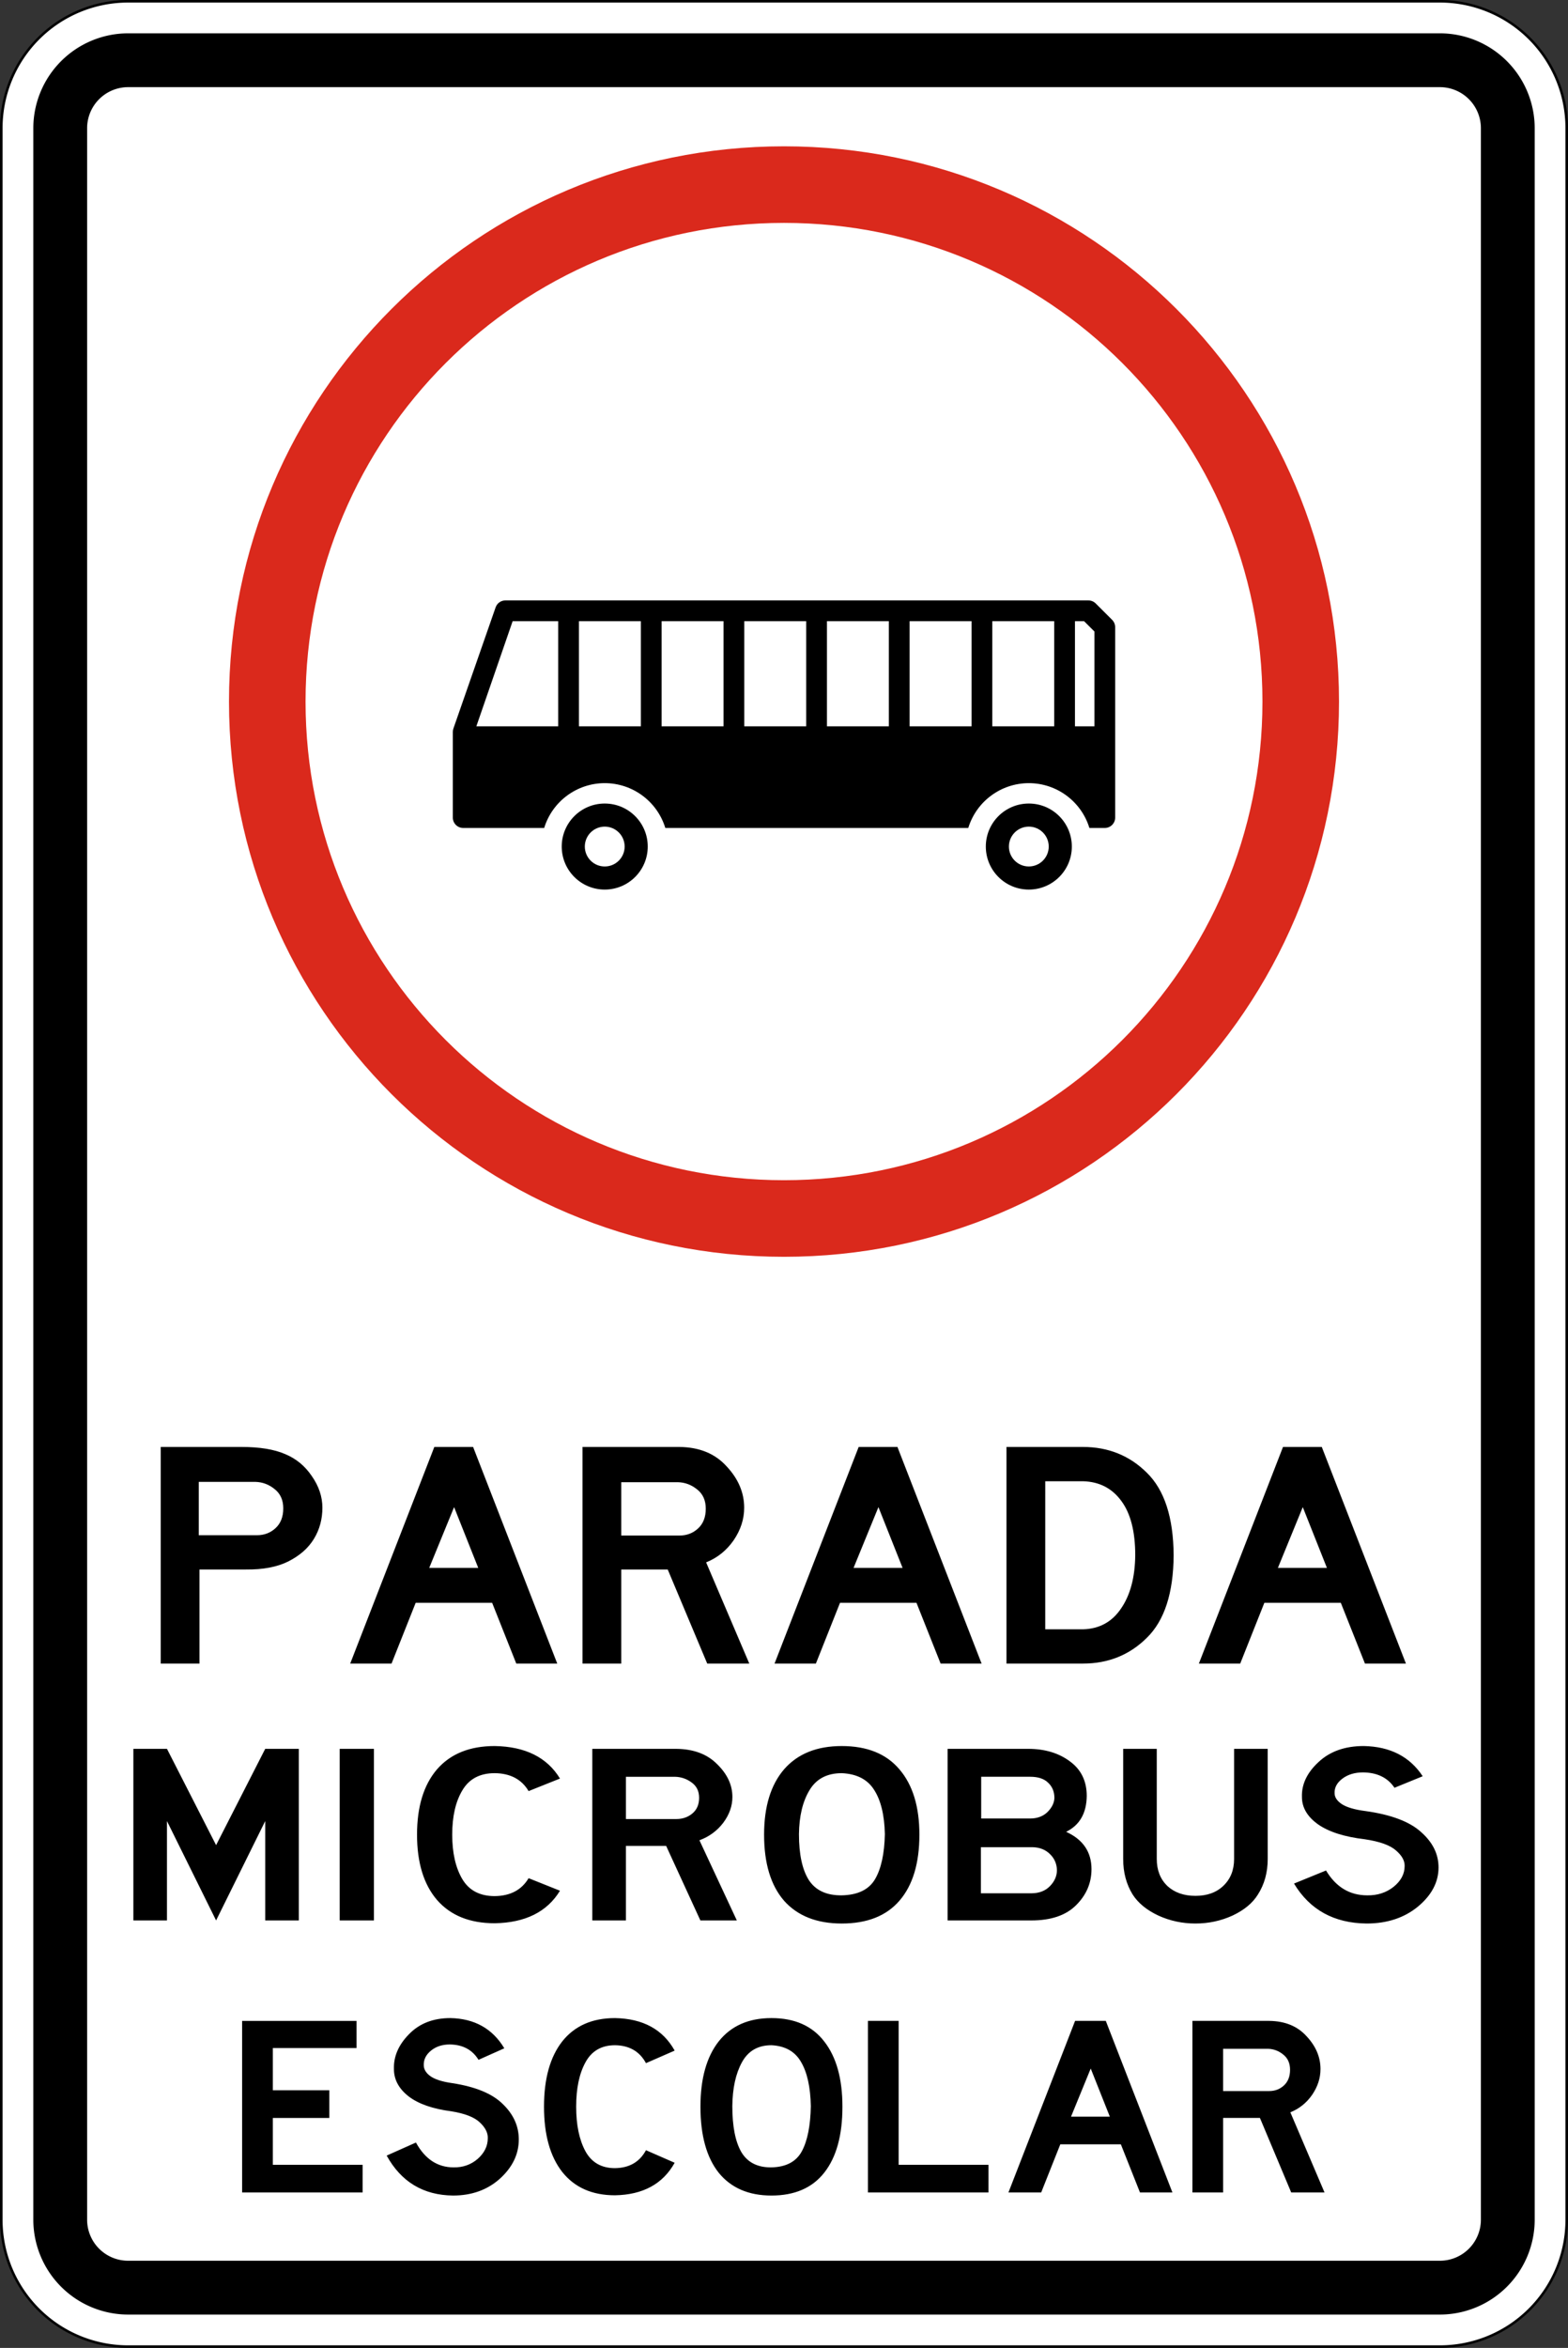
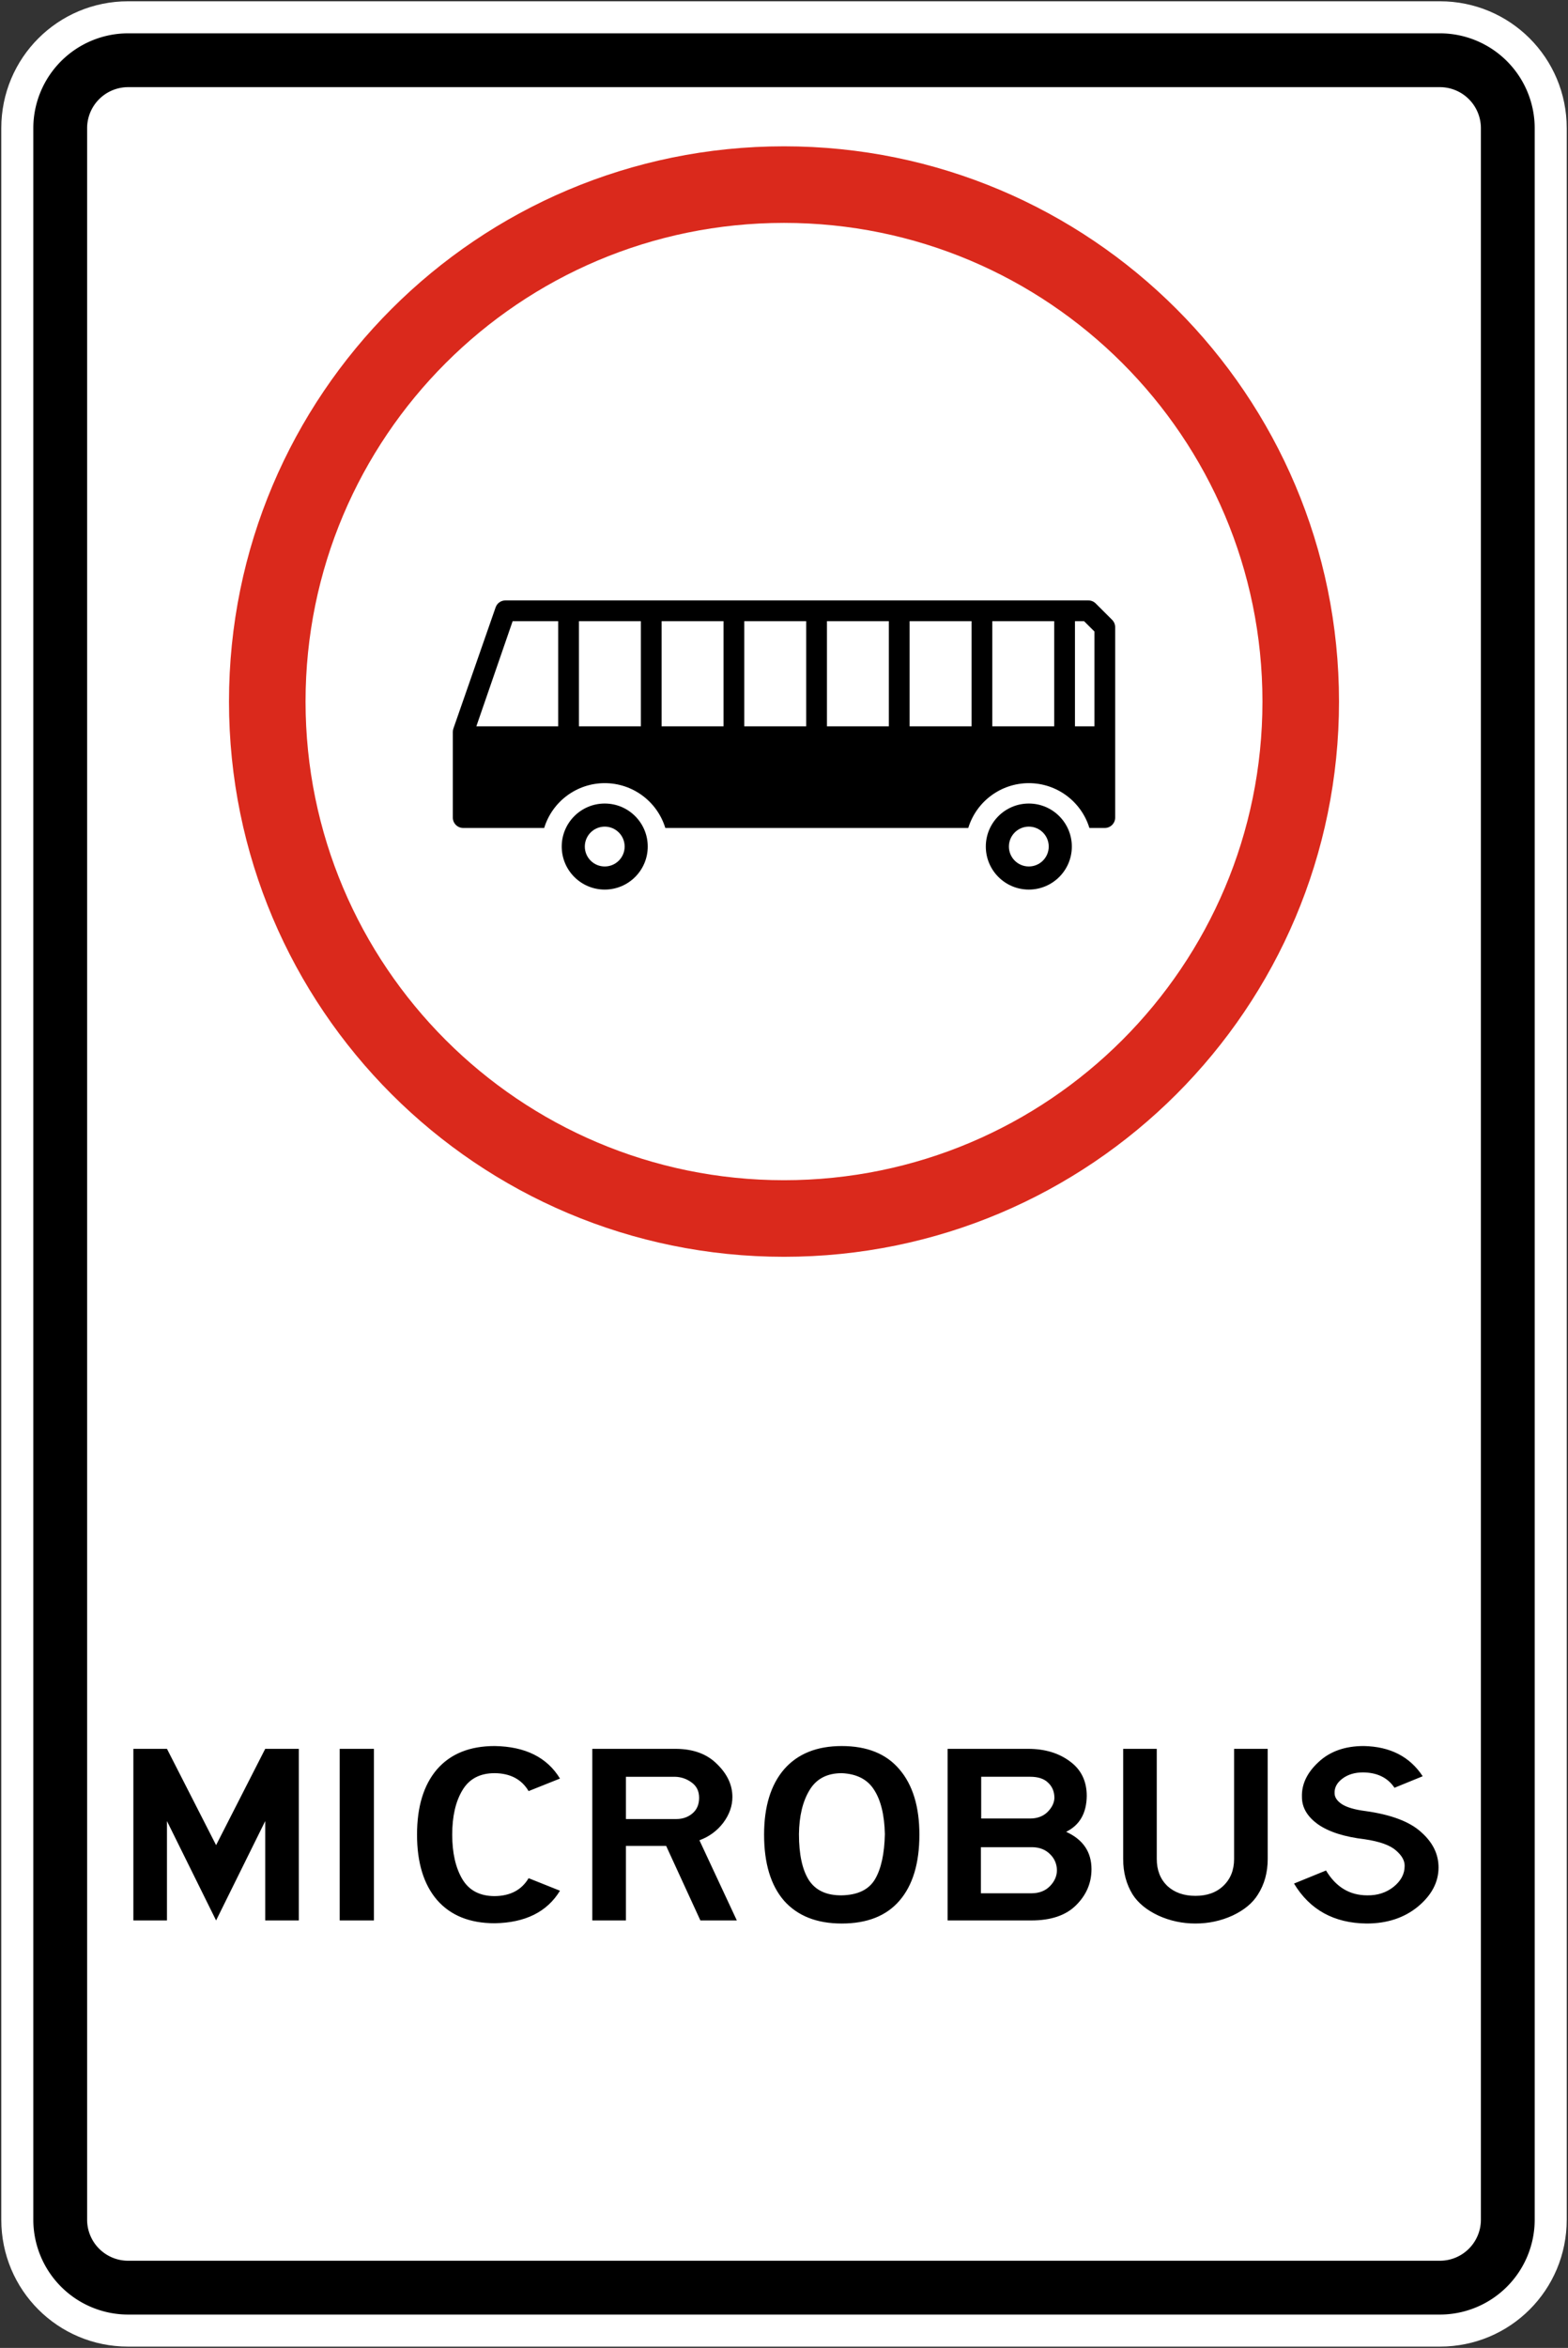
<svg xmlns="http://www.w3.org/2000/svg" xmlns:ns1="http://www.inkscape.org/namespaces/inkscape" xmlns:ns2="http://sodipodi.sourceforge.net/DTD/sodipodi-0.dtd" width="208.814mm" height="312.539mm" viewBox="0 0 208.814 312.539" version="1.1" id="svg1" xml:space="preserve" ns1:version="1.3.2 (091e20e, 2023-11-25, custom)" ns2:docname="Siecadraw.svg">
  <rect x="0" y="0" width="208.814" height="312.539" fill="#333333" stroke="none" />
  <ns2:namedview id="namedview1" pagecolor="#ffffff" bordercolor="#000000" borderopacity="0.25" ns1:showpageshadow="2" ns1:pageopacity="0.0" ns1:pagecheckerboard="0" ns1:deskcolor="#d1d1d1" ns1:document-units="mm" ns1:zoom="0.16" ns1:cx="4034.375" ns1:cy="-7734.375" ns1:window-width="1920" ns1:window-height="1017" ns1:window-x="-8" ns1:window-y="-8" ns1:window-maximized="1" ns1:current-layer="layer1" showguides="false" showgrid="false" />
  <defs id="defs1">
    <linearGradient id="swatch34" ns1:swatch="solid">
      <stop style="stop-color:#111111;stop-opacity:1;" offset="0" id="stop34" />
    </linearGradient>
  </defs>
  <g ns1:label="Layer 1" ns1:groupmode="layer" id="layer1" transform="translate(-1262.199,1790.097)">
    <g id="g316" transform="translate(0,-142.214)">
      <g id="g248" transform="translate(1727.829,-61.427)">
        <path id="rect247" style="fill:#ffffff;stroke-width:0.265" d="m -448.569,-1586.285 h 174.694 c 9.357,0 16.889,7.533 16.889,16.889 v 278.419 c 0,9.357 -7.533,16.889 -16.889,16.889 h -174.694 c -9.357,0 -16.889,-7.533 -16.889,-16.889 v -278.419 c 0,-9.357 7.533,-16.889 16.889,-16.889 z" />
-         <path d="m -273.875,-1586.115 a 16.719,16.719 0 0 1 16.719,16.719 v 278.419 a 16.719,16.719 0 0 1 -16.719,16.719 h -174.694 a 16.719,16.719 0 0 1 -16.719,-16.719 v -278.419 a 16.719,16.719 0 0 1 16.719,-16.719 h 174.694 m 0,-0.341 h -174.694 a 17.079,17.079 0 0 0 -17.06,17.06 v 278.419 a 17.079,17.079 0 0 0 17.06,17.06 h 174.694 a 17.079,17.079 0 0 0 17.06,-17.06 v -278.419 a 17.079,17.079 0 0 0 -17.06,-17.06 z" id="path247" style="stroke-width:0.265" />
        <path d="m -273.875,-1574.855 a 5.465,5.465 0 0 1 5.459,5.459 v 278.419 a 5.465,5.465 0 0 1 -5.459,5.459 h -174.694 a 5.465,5.465 0 0 1 -5.459,-5.459 v -278.419 a 5.465,5.465 0 0 1 5.459,-5.459 h 174.694 m 0,-7.165 h -174.694 a 12.639,12.639 0 0 0 -12.624,12.624 v 278.419 a 12.639,12.639 0 0 0 12.624,12.624 h 174.694 a 12.638,12.638 0 0 0 12.624,-12.624 v -278.419 a 12.639,12.639 0 0 0 -12.624,-12.624 z" id="path248" style="stroke-width:0.265" />
      </g>
      <path d="m 1366.606,-1628.407 c -40.82,0 -73.911,33.091 -73.911,73.911 0,40.82 33.091,73.911 73.911,73.911 40.82,0 73.911,-33.091 73.911,-73.911 0,-40.82 -33.091,-73.911 -73.911,-73.911 z m 0,137.627 c -35.191,0 -63.716,-28.526 -63.716,-63.717 0,-35.191 28.526,-63.716 63.716,-63.716 35.191,0 63.716,28.526 63.716,63.716 0,35.191 -28.526,63.717 -63.716,63.717 z" style="fill:#da291c;stroke-width:0.265" id="path249" />
-       <path d="m 1217.061,-1530.809 h -5.815 v 13.323 h -4.853 v -30.676 h 10.118 q 3.388,0 5.448,1.007 2.06,0.962 3.342,3.113 1.328,2.152 1.328,4.487 0,2.426 -1.053,4.395 -1.053,1.969 -3.205,3.205 -2.106,1.19 -5.311,1.145 z m 4.67,-8.653 q 0,-1.786 -1.099,-2.747 -1.053,-0.962 -2.381,-1.007 h -7.097 v 7.554 h 7.28 q 1.374,0 2.335,-1.007 0.962,-1.007 0.962,-2.793 z m 34.293,21.977 h -5.128 l -3.022,-8.607 h -9.569 l -3.022,8.607 h -5.174 l 10.53,-30.676 h 4.853 z m -9.889,-13.552 -3.022,-8.607 -3.113,8.607 z m 33.926,13.552 h -5.265 l -4.945,-13.323 h -5.815 v 13.323 h -4.853 v -30.676 h 12.133 q 3.754,0.046 5.906,2.747 2.198,2.655 2.198,5.861 0,2.426 -1.328,4.624 -1.328,2.152 -3.434,3.113 z m -5.448,-21.931 q 0,-1.786 -1.099,-2.747 -1.053,-0.961 -2.381,-1.007 h -7.097 v 7.554 h 7.28 q 1.374,0 2.335,-1.007 0.962,-1.007 0.962,-2.793 z m 34.522,21.931 h -5.128 l -3.022,-8.607 h -9.569 l -3.022,8.607 h -5.174 l 10.53,-30.676 h 4.853 z m -9.889,-13.552 -3.022,-8.607 -3.113,8.607 z m 33.926,-1.786 q -0.046,8.012 -3.342,11.675 -3.251,3.663 -8.012,3.663 h -9.569 v -30.676 h 9.569 q 4.762,0 8.012,3.663 3.296,3.663 3.342,11.675 z m -16.07,0 v 10.485 h 4.716 q 3.068,-0.091 4.762,-2.93 1.74,-2.839 1.786,-7.554 0,-5.036 -1.74,-7.692 -1.74,-2.701 -4.807,-2.793 h -4.716 z m 45.144,15.338 h -5.128 l -3.022,-8.607 h -9.569 l -3.022,8.607 h -5.174 l 10.53,-30.676 h 4.853 z m -9.889,-13.552 -3.022,-8.607 -3.113,8.607 z" id="text249" style="font-size:45.785px;font-family:'Highway Gothic';-inkscape-font-specification:'Highway Gothic, Normal';text-align:center;text-anchor:middle;stroke-width:6.1;stroke-miterlimit:6.6;stroke-dashoffset:30.564" transform="scale(1.064,0.94)" aria-label="PARADA" />
      <path id="path250" style="color:#000000;fill:#000000;stroke-width:1;stroke-linejoin:round;stroke-miterlimit:64.2;stroke-dashoffset:30.564;-inkscape-stroke:none" d="m 1329.505,-1567.958 c -0.578,-4e-4 -1.095,0.359 -1.296,0.901 l -5.62,16.124 c -0.054,0.155 -0.086,0.317 -0.086,0.481 v 11.402 c -10e-5,0.763 0.619,1.382 1.382,1.382 h 10.784 c 1.086,-3.543 4.357,-5.963 8.063,-5.967 3.708,4e-4 6.982,2.421 8.069,5.967 h 40.344 c 1.086,-3.543 4.357,-5.963 8.063,-5.967 3.708,4e-4 6.982,2.421 8.069,5.967 h 2.049 c 0.763,0 1.382,-0.619 1.382,-1.382 v -25.344 c 10e-5,-0.366 -0.145,-0.718 -0.405,-0.977 l -2.185,-2.182 c -0.259,-0.259 -0.611,-0.405 -0.977,-0.405 z m 0.963,2.764 h 6.066 v 13.994 h -10.898 z m 8.829,0 h 8.245 v 13.994 h -8.245 z m 11.008,0 h 8.248 v 13.994 h -8.248 z m 11.009,0 h 8.248 v 13.994 h -8.248 z m 11.011,0 h 8.245 v 13.994 h -8.245 z m 11.009,0 h 8.247 v 13.994 h -8.247 z m 11.011,0 h 8.245 v 13.994 h -8.245 z m 11.008,0 h 1.217 l 1.375,1.374 v 12.62 h -2.592 z m -62.621,24.273 c -3.163,10e-5 -5.727,2.564 -5.727,5.727 2e-4,3.163 2.564,5.727 5.727,5.727 3.163,2e-4 5.728,-2.564 5.728,-5.727 -1e-4,-3.163 -2.564,-5.727 -5.728,-5.727 z m 56.477,0 c -3.163,10e-5 -5.727,2.564 -5.727,5.727 2e-4,3.163 2.564,5.727 5.727,5.727 3.163,2e-4 5.728,-2.564 5.728,-5.727 -10e-5,-3.163 -2.564,-5.727 -5.728,-5.727 z m -56.477,3.075 c 1.465,-2e-4 2.652,1.187 2.652,2.652 -10e-5,1.465 -1.188,2.652 -2.652,2.652 -1.464,-1e-4 -2.652,-1.187 -2.652,-2.652 0,-1.464 1.187,-2.652 2.652,-2.652 z m 56.477,0 c 1.465,-2e-4 2.652,1.187 2.652,2.652 -10e-5,1.465 -1.188,2.652 -2.652,2.652 -1.464,-1e-4 -2.652,-1.187 -2.652,-2.652 0,-1.464 1.187,-2.652 2.652,-2.652 z" ns2:nodetypes="ccscccccccccscccccccccccccccccccccccccccccccccccccccccccccccssssssssssssssssssss" />
      <path d="m 1169.805,-1548.658 h -4.02 v -14.714 l -5.878,14.714 -5.878,-14.714 v 14.714 h -4.02 v -25.409 h 4.02 l 5.878,14.259 5.878,-14.259 h 4.02 z m 8.988,0 h -4.096 v -25.409 h 4.096 z m 14.449,-3.603 q 2.806,-0.038 4.058,-2.655 l 3.754,1.858 q -2.313,4.702 -7.812,4.816 -4.475,0 -6.902,-3.451 -2.389,-3.451 -2.389,-9.67 0,-6.219 2.389,-9.67 2.427,-3.451 6.902,-3.451 5.499,0.114 7.812,4.816 l -3.754,1.858 q -1.251,-2.617 -4.058,-2.655 -2.655,0 -3.868,2.541 -1.214,2.503 -1.214,6.561 0,4.058 1.214,6.599 1.214,2.503 3.868,2.503 z m 28.973,3.603 h -4.361 l -4.096,-11.036 h -4.816 v 11.036 h -4.02 v -25.409 h 10.05 q 3.11,0.038 4.892,2.275 1.82,2.2 1.82,4.854 0,2.01 -1.1,3.83 -1.1,1.782 -2.844,2.579 z m -4.513,-18.165 q 0,-1.479 -0.91,-2.275 -0.872,-0.796 -1.972,-0.834 h -5.878 v 6.257 h 6.03 q 1.138,0 1.934,-0.834 0.796,-0.834 0.796,-2.313 z m 17.065,18.62 q -4.475,0 -6.902,-3.375 -2.389,-3.413 -2.389,-9.784 0,-6.219 2.389,-9.67 2.427,-3.451 6.902,-3.451 4.551,0 6.902,3.451 2.389,3.451 2.389,9.67 0,6.371 -2.389,9.784 -2.351,3.375 -6.902,3.375 z m 0,-22.261 q -2.655,0 -3.868,2.541 -1.214,2.503 -1.251,6.485 0,4.475 1.176,6.788 1.214,2.313 3.944,2.275 2.882,-0.076 3.982,-2.389 1.1,-2.313 1.176,-6.675 -0.076,-4.247 -1.289,-6.561 -1.176,-2.313 -3.868,-2.465 z m 29.883,14.221 q 0,3.072 -1.858,5.347 -1.82,2.237 -5.347,2.237 h -10.012 v -25.409 h 9.633 q 2.996,0 5.006,1.858 2.01,1.82 2.01,5.12 -0.038,3.83 -2.465,5.309 3.034,1.706 3.034,5.537 z m -4.437,-10.543 q 0,-1.403 -0.758,-2.275 -0.721,-0.872 -2.124,-0.872 h -5.878 v 6.181 h 5.84 q 1.289,0 2.086,-0.948 0.796,-0.986 0.834,-2.086 z m 0.303,10.656 q -0.038,-1.403 -0.834,-2.351 -0.796,-0.986 -2.086,-1.024 h -6.181 v 6.826 h 6.03 q 1.403,0 2.237,-1.062 0.834,-1.062 0.834,-2.389 z m 25.219,-1.631 q 0,2.996 -1.176,5.271 -0.948,1.896 -3.034,3.11 -2.086,1.176 -4.437,1.176 -2.351,0 -4.437,-1.176 -2.086,-1.214 -3.072,-3.11 -1.138,-2.275 -1.138,-5.271 v -16.307 h 4.02 v 16.307 q 0,2.465 1.251,3.982 1.289,1.479 3.375,1.479 2.086,0 3.337,-1.479 1.289,-1.517 1.289,-3.982 v -16.307 h 4.02 z m 15.169,-10.543 q -1.214,-2.237 -3.754,-2.275 -1.479,0 -2.465,0.91 -0.986,0.91 -0.948,2.162 0,0.91 0.872,1.631 0.91,0.721 2.844,1.024 4.589,0.796 6.636,3.11 2.086,2.275 2.086,5.233 0,3.261 -2.465,5.802 -2.465,2.503 -6.144,2.503 -5.84,-0.076 -8.684,-5.916 l 3.83,-1.934 q 1.782,3.679 4.93,3.679 1.82,0.038 3.148,-1.252 1.327,-1.327 1.327,-3.072 0.038,-1.176 -1.024,-2.313 -1.062,-1.176 -3.754,-1.669 -3.641,-0.531 -5.575,-2.2 -1.934,-1.706 -1.934,-4.058 -0.076,-2.806 1.972,-5.157 2.048,-2.389 5.423,-2.389 4.74,0.114 7.054,4.475 z" id="text250" style="font-size:37.923px;font-family:'Highway Gothic';-inkscape-font-specification:'Highway Gothic, Normal';text-align:center;text-anchor:middle;stroke-width:6.1;stroke-miterlimit:6.6;stroke-dashoffset:30.564" transform="scale(1.113,0.899)" aria-label="MICROBUS" />
-       <path d="m 1231.665,-1442.589 h -15.085 v -24.296 h 14.324 v 3.844 h -10.48 v 5.983 h 7.071 v 3.916 h -7.071 v 6.636 h 11.242 z m 14.505,-18.784 q -1.16,-2.139 -3.59,-2.176 -1.414,0 -2.357,0.87 -0.943,0.87 -0.907,2.067 0,0.87 0.834,1.559 0.87,0.689 2.72,0.979 4.388,0.761 6.346,2.974 1.994,2.176 1.994,5.004 0,3.119 -2.357,5.548 -2.357,2.393 -5.875,2.393 -5.585,-0.073 -8.304,-5.657 l 3.663,-1.849 q 1.704,3.518 4.714,3.518 1.741,0.036 3.01,-1.197 1.269,-1.269 1.269,-2.937 0.036,-1.124 -0.979,-2.212 -1.015,-1.124 -3.59,-1.596 -3.481,-0.508 -5.331,-2.103 -1.849,-1.632 -1.849,-3.88 -0.072,-2.683 1.886,-4.932 1.958,-2.285 5.186,-2.285 4.533,0.109 6.745,4.279 z m 17.08,15.339 q 2.683,-0.036 3.88,-2.538 l 3.59,1.777 q -2.212,4.497 -7.47,4.605 -4.279,0 -6.6,-3.3 -2.284,-3.3 -2.284,-9.247 0,-5.947 2.284,-9.247 2.321,-3.3 6.6,-3.3 5.258,0.109 7.47,4.605 l -3.59,1.777 q -1.197,-2.502 -3.88,-2.538 -2.538,0 -3.699,2.43 -1.16,2.393 -1.16,6.274 0,3.88 1.16,6.31 1.16,2.393 3.699,2.393 z m 19.582,3.88 q -4.279,0 -6.6,-3.227 -2.285,-3.264 -2.285,-9.356 0,-5.947 2.285,-9.247 2.321,-3.3 6.6,-3.3 4.351,0 6.6,3.3 2.285,3.3 2.285,9.247 0,6.092 -2.285,9.356 -2.248,3.227 -6.6,3.227 z m 0,-21.286 q -2.538,0 -3.699,2.43 -1.16,2.393 -1.197,6.201 0,4.279 1.124,6.491 1.16,2.212 3.771,2.176 2.756,-0.072 3.808,-2.285 1.052,-2.212 1.124,-6.382 -0.072,-4.061 -1.233,-6.274 -1.124,-2.212 -3.699,-2.357 z m 27.161,20.851 h -15.085 v -24.296 h 3.844 v 20.38 h 11.242 z m 23.027,0 h -4.061 l -2.393,-6.817 h -7.579 l -2.393,6.817 h -4.098 l 8.341,-24.296 h 3.844 z m -7.833,-10.734 -2.393,-6.817 -2.466,6.817 z m 26.871,10.734 h -4.17 l -3.916,-10.553 h -4.605 v 10.553 h -3.844 v -24.296 h 9.61 q 2.974,0.036 4.678,2.176 1.741,2.103 1.741,4.642 0,1.922 -1.052,3.663 -1.052,1.704 -2.72,2.466 z m -4.315,-17.37 q 0,-1.414 -0.87,-2.176 -0.834,-0.761 -1.886,-0.798 h -5.621 v 5.983 h 5.766 q 1.088,0 1.849,-0.798 0.761,-0.798 0.761,-2.212 z" id="text251" style="font-size:36.263px;font-family:'Highway Gothic';-inkscape-font-specification:'Highway Gothic, Normal';text-align:center;text-anchor:middle;stroke-width:6.1;stroke-miterlimit:6.6;stroke-dashoffset:30.564" transform="scale(1.064,0.94)" aria-label="ESCOLAR" />
    </g>
  </g>
</svg>